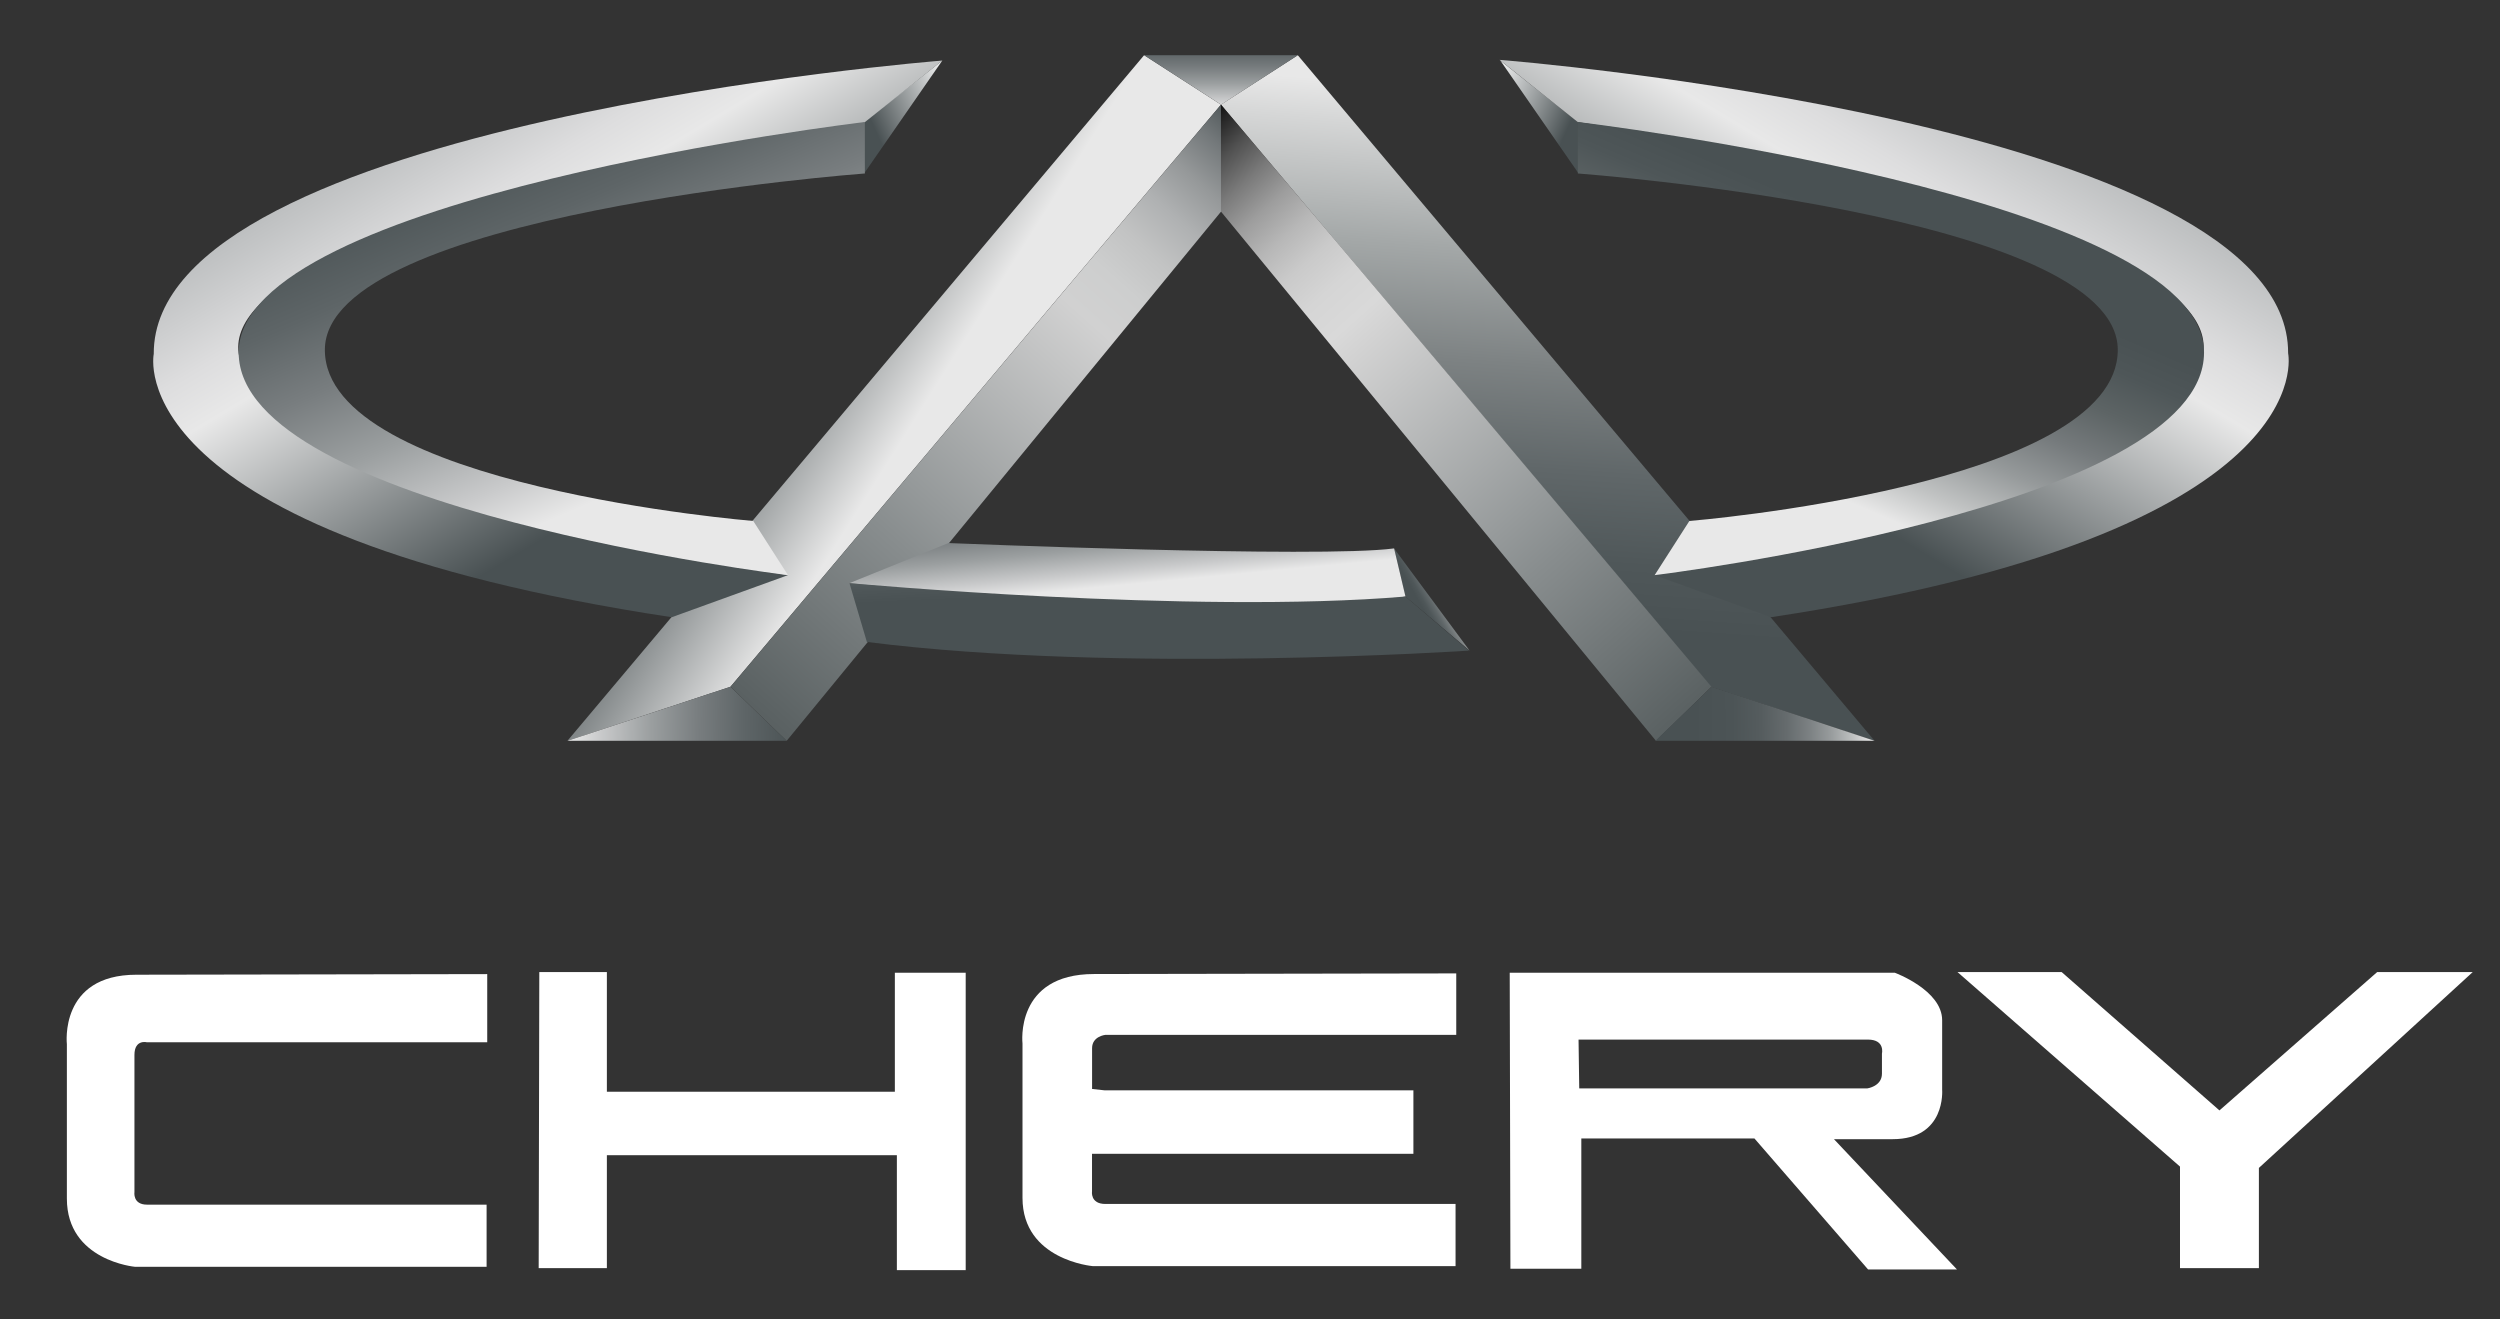
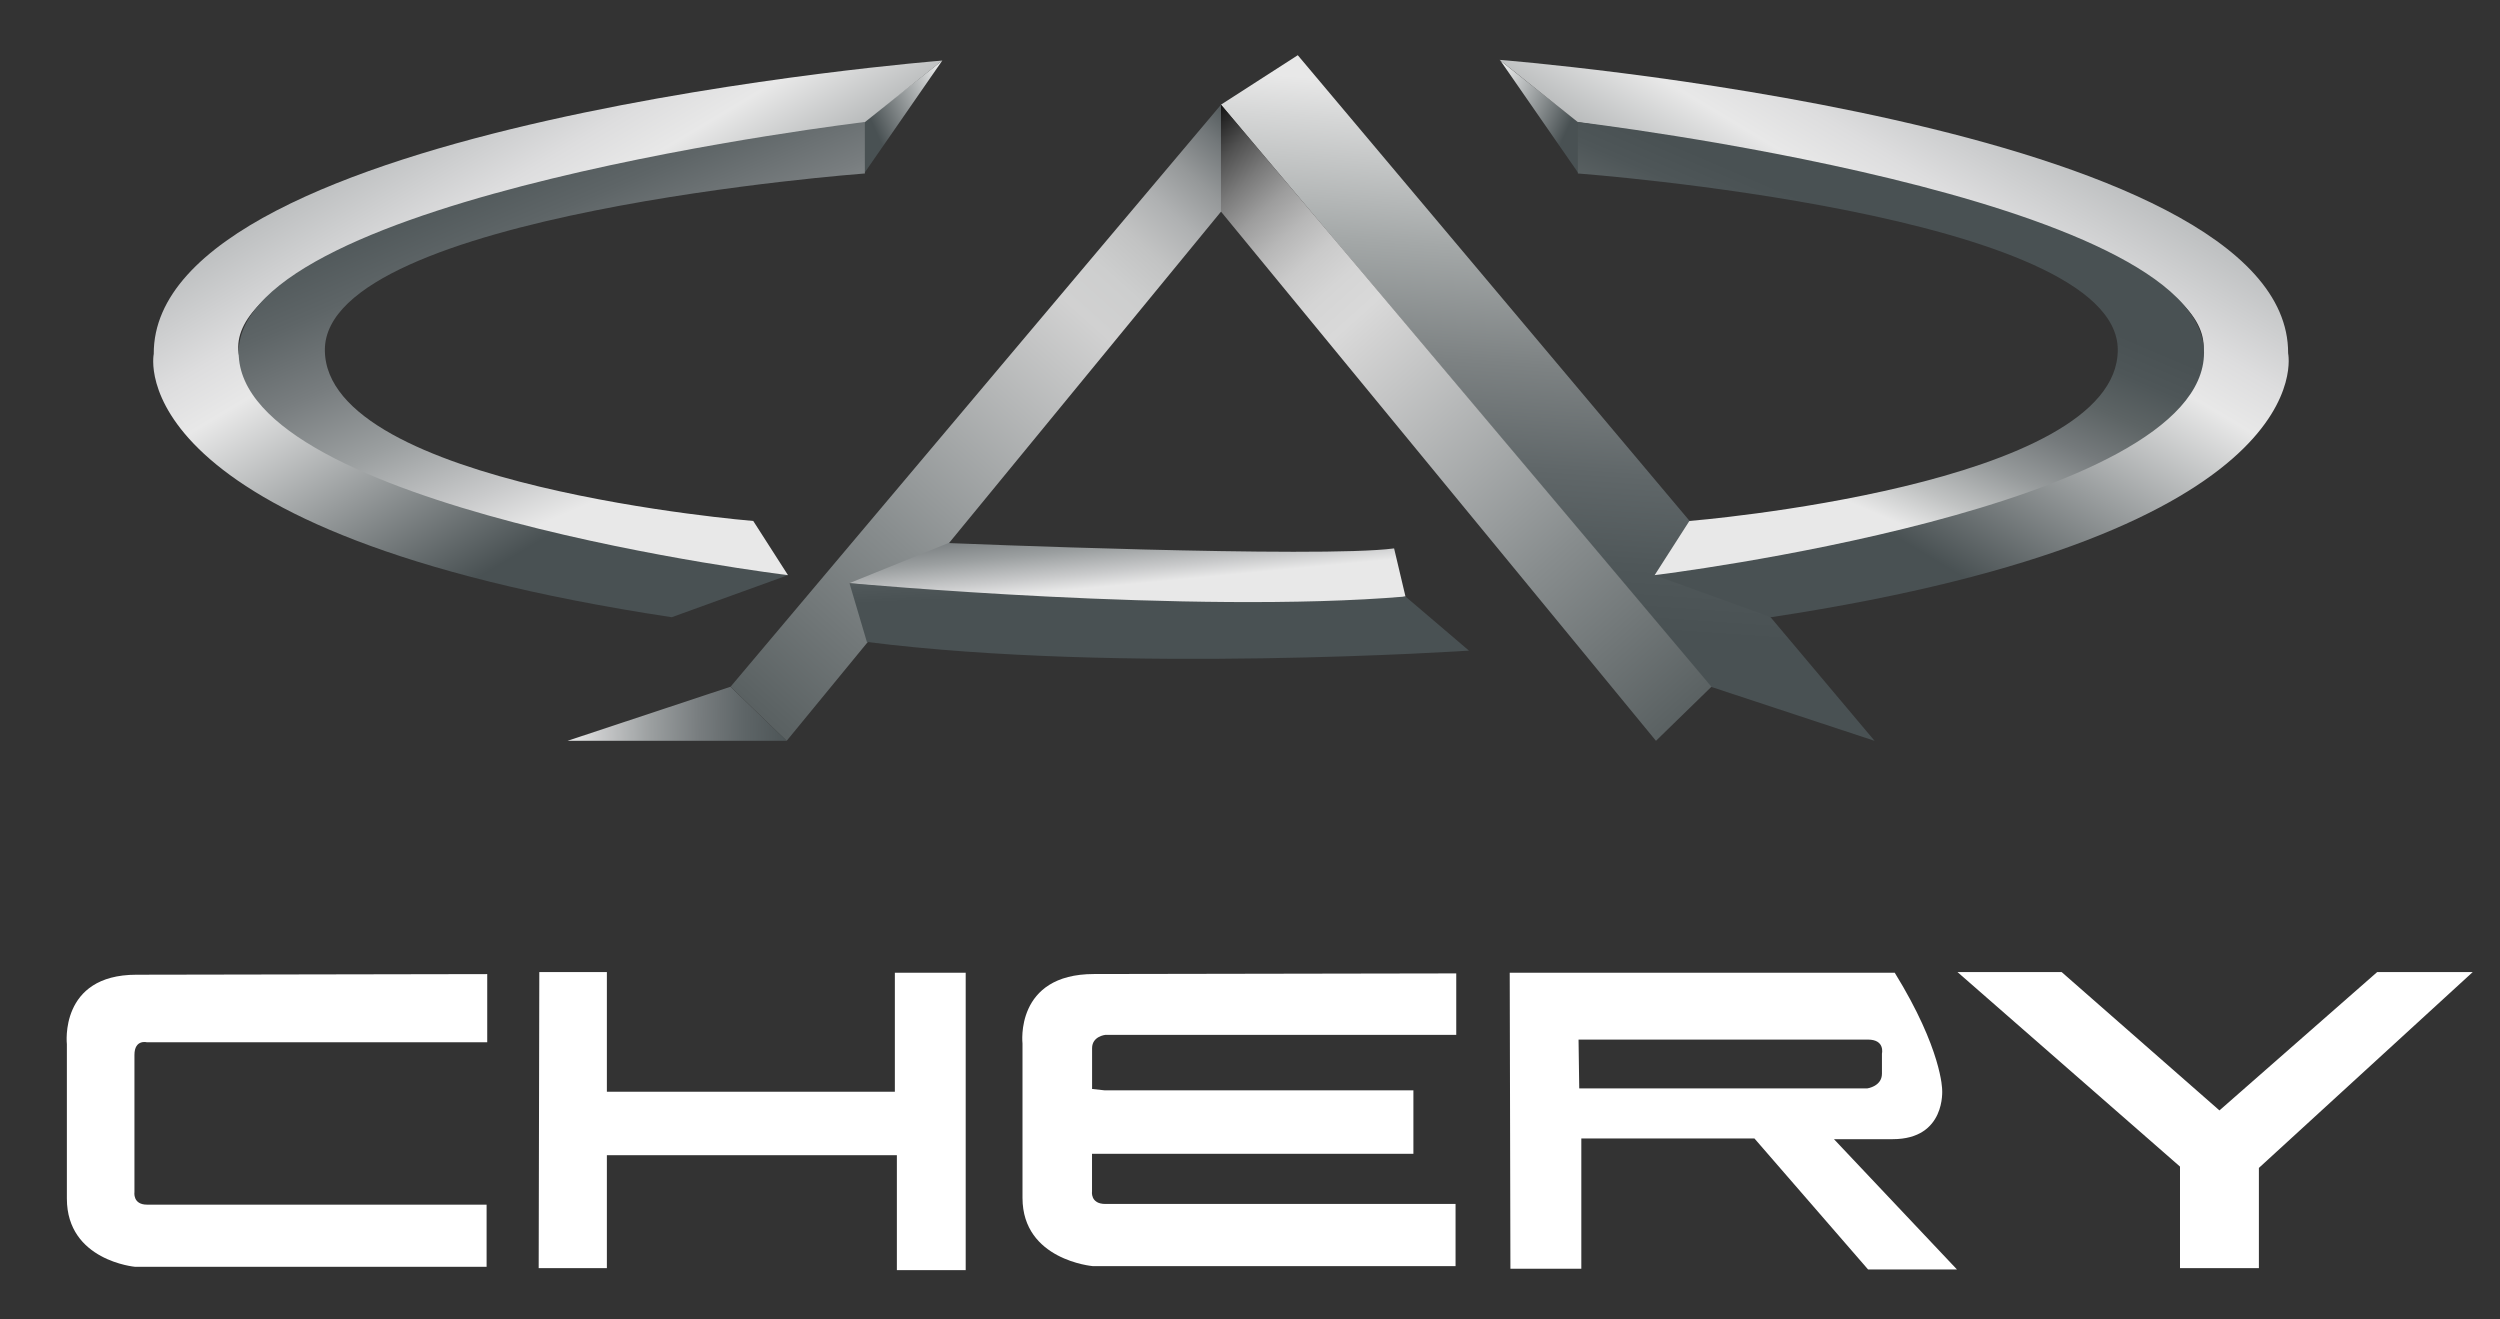
<svg xmlns="http://www.w3.org/2000/svg" width="36" height="19" viewBox="0 0 36 19" fill="none">
  <rect x="0" y="0" width="36" height="19" fill="#333333" stroke="none" />
  <path d="M7.016 14.027V15.009H2.118C2.118 15.009 1.936 14.961 1.936 15.191C1.936 15.422 1.936 17.164 1.936 17.164C1.936 17.164 1.907 17.347 2.118 17.347C2.33 17.347 7.007 17.347 7.007 17.347V18.242H1.945C1.945 18.242 0.963 18.155 0.963 17.26V15.037C0.963 15.037 0.848 14.036 1.964 14.036L7.016 14.027Z" fill="white" />
  <path d="M15.908 15.701H20.353V16.615H15.725V17.154C15.725 17.154 15.696 17.337 15.917 17.337C16.129 17.337 20.96 17.337 20.96 17.337V18.232H15.734C15.734 18.232 14.724 18.145 14.724 17.25V15.027C14.724 15.027 14.608 14.026 15.754 14.026L20.97 14.017V14.902C20.97 14.902 16.312 14.902 15.918 14.902C15.918 14.902 15.726 14.921 15.726 15.094C15.726 15.267 15.726 15.267 15.726 15.267V15.681L15.908 15.701Z" fill="white" />
  <path d="M7.766 13.998H8.739V15.721H12.886V14.007H13.906V18.29H12.915V16.635H8.739V18.261H7.757L7.766 13.998Z" fill="white" />
-   <path d="M21.74 14.007H27.081H27.284C27.284 14.007 27.967 14.258 27.967 14.691C27.967 15.114 27.967 15.692 27.967 15.692C27.967 15.692 28.025 16.404 27.255 16.404C26.485 16.404 26.409 16.404 26.409 16.404L28.18 18.28H26.9L25.264 16.394H22.771V18.27H21.75L21.74 14.007ZM22.741 15.673H26.889C26.889 15.673 27.1 15.644 27.1 15.461C27.1 15.278 27.1 15.172 27.1 15.172C27.1 15.172 27.148 14.97 26.898 14.97H22.731L22.741 15.673Z" fill="white" />
+   <path d="M21.74 14.007H27.081H27.284C27.967 15.114 27.967 15.692 27.967 15.692C27.967 15.692 28.025 16.404 27.255 16.404C26.485 16.404 26.409 16.404 26.409 16.404L28.18 18.28H26.9L25.264 16.394H22.771V18.27H21.75L21.74 14.007ZM22.741 15.673H26.889C26.889 15.673 27.1 15.644 27.1 15.461C27.1 15.278 27.1 15.172 27.1 15.172C27.1 15.172 27.148 14.97 26.898 14.97H22.731L22.741 15.673Z" fill="white" />
  <path d="M28.188 13.998H29.688L31.96 15.99L34.231 13.998H35.607L32.528 16.818V18.261H31.392V16.799L28.188 13.998Z" fill="white" />
-   <path d="M17.582 1.507L10.519 9.889L8.171 10.668L16.475 0.795L17.582 1.507Z" fill="url(#paint0_linear_583_5)" />
  <path d="M17.582 1.507L24.635 9.889L26.994 10.668L18.688 0.795L17.582 1.507Z" fill="url(#paint1_linear_583_5)" />
-   <path d="M17.583 1.507L18.689 0.795H16.476L17.583 1.507Z" fill="url(#paint2_linear_583_5)" />
  <path d="M12.443 2.498L13.569 0.872L12.443 1.757V2.498Z" fill="url(#paint3_linear_583_5)" />
  <path d="M11.347 8.282L9.673 8.888C1.665 7.675 2.214 5.097 2.214 5.097C2.195 1.767 13.57 0.872 13.57 0.872L12.444 1.767C12.444 1.767 3.167 3.105 3.436 5.087C3.705 7.06 11.347 8.282 11.347 8.282Z" fill="url(#paint4_linear_583_5)" />
  <path d="M12.454 1.757V2.498C12.454 2.498 4.678 3.075 4.678 5.038C4.678 7.001 10.847 7.502 10.847 7.502L11.347 8.282C11.347 8.282 3.437 7.32 3.437 5.077C3.427 2.826 12.454 1.757 12.454 1.757Z" fill="url(#paint5_linear_583_5)" />
  <path d="M8.171 10.668H11.327L10.519 9.889L8.171 10.668Z" fill="url(#paint6_linear_583_5)" />
  <path d="M17.583 1.507V3.047L11.328 10.668L10.52 9.889L17.583 1.507Z" fill="url(#paint7_linear_583_5)" />
  <path d="M17.582 1.507V3.047L23.846 10.668L24.645 9.889L17.582 1.507Z" fill="url(#paint8_linear_583_5)" />
-   <path d="M26.995 10.668H23.838L24.646 9.889L26.995 10.668Z" fill="url(#paint9_linear_583_5)" />
  <path d="M22.732 2.498L21.605 0.872L22.722 1.757L22.732 2.498Z" fill="url(#paint10_linear_583_5)" />
  <path d="M23.827 8.282L25.501 8.888C33.508 7.675 32.949 5.087 32.949 5.087C32.968 1.758 21.594 0.862 21.594 0.862L22.72 1.758C22.72 1.758 31.997 3.096 31.727 5.078C31.458 7.06 23.827 8.282 23.827 8.282Z" fill="url(#paint11_linear_583_5)" />
  <path d="M22.721 1.757V2.498C22.721 2.498 30.496 3.075 30.496 5.038C30.496 7.001 24.327 7.502 24.327 7.502L23.827 8.282C23.827 8.282 31.738 7.32 31.738 5.077C31.737 2.826 22.721 1.757 22.721 1.757Z" fill="url(#paint12_linear_583_5)" />
-   <path d="M20.074 7.897L21.162 9.369L20.238 8.59L20.074 7.897Z" fill="url(#paint13_linear_583_5)" />
  <path d="M12.232 8.397L13.657 7.82C13.657 7.82 19.008 8.041 20.075 7.897L20.239 8.59C20.239 8.59 18.006 9.013 12.232 8.397Z" fill="url(#paint14_linear_583_5)" />
  <path d="M20.239 8.59L21.153 9.369C21.153 9.369 16.121 9.706 12.483 9.244L12.232 8.397C12.232 8.397 17.178 8.849 20.239 8.59Z" fill="url(#paint15_linear_583_5)" />
  <defs>
    <linearGradient id="paint0_linear_583_5" x1="13.075" y1="6.204" x2="10.776" y2="4.76" gradientUnits="userSpaceOnUse">
      <stop stop-color="#E8E8E8" />
      <stop offset="1" stop-color="#495153" />
    </linearGradient>
    <linearGradient id="paint1_linear_583_5" x1="22.632" y1="1.089" x2="22.044" y2="9.618" gradientUnits="userSpaceOnUse">
      <stop offset="0.033" stop-color="#E8E8E8" />
      <stop offset="0.098" stop-color="#D6D7D7" />
      <stop offset="0.3" stop-color="#A4A8A8" />
      <stop offset="0.491" stop-color="#7D8283" />
      <stop offset="0.665" stop-color="#606769" />
      <stop offset="0.817" stop-color="#4F5759" />
      <stop offset="0.929" stop-color="#495153" />
    </linearGradient>
    <linearGradient id="paint2_linear_583_5" x1="17.582" y1="1.581" x2="17.582" y2="0.422" gradientUnits="userSpaceOnUse">
      <stop stop-color="#E8E8E8" />
      <stop offset="0.124" stop-color="#C9CACB" />
      <stop offset="0.327" stop-color="#9B9FA0" />
      <stop offset="0.522" stop-color="#787D7F" />
      <stop offset="0.705" stop-color="#5E6567" />
      <stop offset="0.869" stop-color="#4E5658" />
      <stop offset="1" stop-color="#495153" />
    </linearGradient>
    <linearGradient id="paint3_linear_583_5" x1="13.856" y1="1.305" x2="12.6" y2="1.867" gradientUnits="userSpaceOnUse">
      <stop stop-color="white" />
      <stop offset="1" stop-color="#495153" />
    </linearGradient>
    <linearGradient id="paint4_linear_583_5" x1="9.876" y1="6.528" x2="4.235" y2="-2.883" gradientUnits="userSpaceOnUse">
      <stop stop-color="#495153" />
      <stop offset="0.357" stop-color="#E8E8E8" />
      <stop offset="0.424" stop-color="#DDDDDE" />
      <stop offset="0.543" stop-color="#BFC1C2" />
      <stop offset="0.699" stop-color="#8F9495" />
      <stop offset="0.884" stop-color="#4D5557" />
      <stop offset="0.896" stop-color="#495153" />
    </linearGradient>
    <linearGradient id="paint5_linear_583_5" x1="9.38" y1="6.872" x2="7.116" y2="1.578" gradientUnits="userSpaceOnUse">
      <stop stop-color="#E8E8E8" />
      <stop offset="0.124" stop-color="#C9CACB" />
      <stop offset="0.327" stop-color="#9B9FA0" />
      <stop offset="0.522" stop-color="#787D7F" />
      <stop offset="0.705" stop-color="#5E6567" />
      <stop offset="0.869" stop-color="#4E5658" />
      <stop offset="1" stop-color="#495153" />
    </linearGradient>
    <linearGradient id="paint6_linear_583_5" x1="8.21" y1="10.267" x2="11.757" y2="10.303" gradientUnits="userSpaceOnUse">
      <stop stop-color="#E8E8E8" />
      <stop offset="0.124" stop-color="#C9CACB" />
      <stop offset="0.327" stop-color="#9B9FA0" />
      <stop offset="0.522" stop-color="#787D7F" />
      <stop offset="0.705" stop-color="#5E6567" />
      <stop offset="0.869" stop-color="#4E5658" />
      <stop offset="1" stop-color="#495153" />
    </linearGradient>
    <linearGradient id="paint7_linear_583_5" x1="18.216" y1="1.885" x2="9.857" y2="11.226" gradientUnits="userSpaceOnUse">
      <stop stop-color="#495153" />
      <stop offset="0.001" stop-color="#4A5254" />
      <stop offset="0.047" stop-color="#73787A" />
      <stop offset="0.094" stop-color="#959899" />
      <stop offset="0.142" stop-color="#AFB1B2" />
      <stop offset="0.192" stop-color="#C2C3C3" />
      <stop offset="0.242" stop-color="#CDCECE" />
      <stop offset="0.297" stop-color="#D1D1D1" />
      <stop offset="0.634" stop-color="#888D8E" />
      <stop offset="0.878" stop-color="#5B6263" />
      <stop offset="1" stop-color="#495153" />
    </linearGradient>
    <linearGradient id="paint8_linear_583_5" x1="16.951" y1="1.883" x2="25.311" y2="11.223" gradientUnits="userSpaceOnUse">
      <stop />
      <stop offset="0.021" stop-color="#202020" />
      <stop offset="0.058" stop-color="#515151" />
      <stop offset="0.096" stop-color="#7A7A7A" />
      <stop offset="0.134" stop-color="#9D9D9D" />
      <stop offset="0.173" stop-color="#B7B7B7" />
      <stop offset="0.212" stop-color="#CACACA" />
      <stop offset="0.253" stop-color="#D5D5D5" />
      <stop offset="0.297" stop-color="#D9D9D9" />
      <stop offset="0.328" stop-color="#D2D2D2" />
      <stop offset="0.652" stop-color="#888D8E" />
      <stop offset="0.884" stop-color="#5B6263" />
      <stop offset="1" stop-color="#495153" />
    </linearGradient>
    <linearGradient id="paint9_linear_583_5" x1="26.956" y1="10.267" x2="23.409" y2="10.303" gradientUnits="userSpaceOnUse">
      <stop stop-color="#E8E8E8" />
      <stop offset="0.009" stop-color="#E3E3E3" />
      <stop offset="0.087" stop-color="#BABDBD" />
      <stop offset="0.169" stop-color="#979B9C" />
      <stop offset="0.257" stop-color="#7B8082" />
      <stop offset="0.349" stop-color="#656B6D" />
      <stop offset="0.451" stop-color="#555C5E" />
      <stop offset="0.567" stop-color="#4C5456" />
      <stop offset="0.731" stop-color="#495153" />
    </linearGradient>
    <linearGradient id="paint10_linear_583_5" x1="21.313" y1="1.303" x2="22.569" y2="1.864" gradientUnits="userSpaceOnUse">
      <stop stop-color="white" />
      <stop offset="1" stop-color="#495153" />
    </linearGradient>
    <linearGradient id="paint11_linear_583_5" x1="25.286" y1="6.525" x2="30.927" y2="-2.886" gradientUnits="userSpaceOnUse">
      <stop stop-color="#495153" />
      <stop offset="0.357" stop-color="#E8E8E8" />
      <stop offset="0.424" stop-color="#DDDDDE" />
      <stop offset="0.543" stop-color="#BFC1C2" />
      <stop offset="0.699" stop-color="#8F9495" />
      <stop offset="0.884" stop-color="#4D5557" />
      <stop offset="0.896" stop-color="#495153" />
    </linearGradient>
    <linearGradient id="paint12_linear_583_5" x1="25.793" y1="6.874" x2="28.057" y2="1.58" gradientUnits="userSpaceOnUse">
      <stop stop-color="#E8E8E8" />
      <stop offset="0.098" stop-color="#C1C3C3" />
      <stop offset="0.223" stop-color="#969A9B" />
      <stop offset="0.344" stop-color="#757A7C" />
      <stop offset="0.459" stop-color="#5D6465" />
      <stop offset="0.565" stop-color="#4E5658" />
      <stop offset="0.654" stop-color="#495153" />
    </linearGradient>
    <linearGradient id="paint13_linear_583_5" x1="20.911" y1="8.47" x2="20.429" y2="8.738" gradientUnits="userSpaceOnUse">
      <stop stop-color="#E8E8E8" />
      <stop offset="0.067" stop-color="#D6D7D7" />
      <stop offset="0.277" stop-color="#A4A8A8" />
      <stop offset="0.475" stop-color="#7D8283" />
      <stop offset="0.655" stop-color="#606769" />
      <stop offset="0.812" stop-color="#4F5759" />
      <stop offset="0.929" stop-color="#495153" />
    </linearGradient>
    <linearGradient id="paint14_linear_583_5" x1="16.228" y1="8.418" x2="16.068" y2="6.734" gradientUnits="userSpaceOnUse">
      <stop stop-color="#E8E8E8" />
      <stop offset="0.124" stop-color="#C9CACB" />
      <stop offset="0.327" stop-color="#9B9FA0" />
      <stop offset="0.522" stop-color="#787D7F" />
      <stop offset="0.705" stop-color="#5E6567" />
      <stop offset="0.869" stop-color="#4E5658" />
      <stop offset="1" stop-color="#495153" />
    </linearGradient>
    <linearGradient id="paint15_linear_583_5" x1="16.603" y1="6.721" x2="16.683" y2="8.646" gradientUnits="userSpaceOnUse">
      <stop stop-color="#E8E8E8" />
      <stop offset="0.067" stop-color="#D6D7D7" />
      <stop offset="0.277" stop-color="#A4A8A8" />
      <stop offset="0.475" stop-color="#7D8283" />
      <stop offset="0.655" stop-color="#606769" />
      <stop offset="0.812" stop-color="#4F5759" />
      <stop offset="0.929" stop-color="#495153" />
    </linearGradient>
  </defs>
</svg>